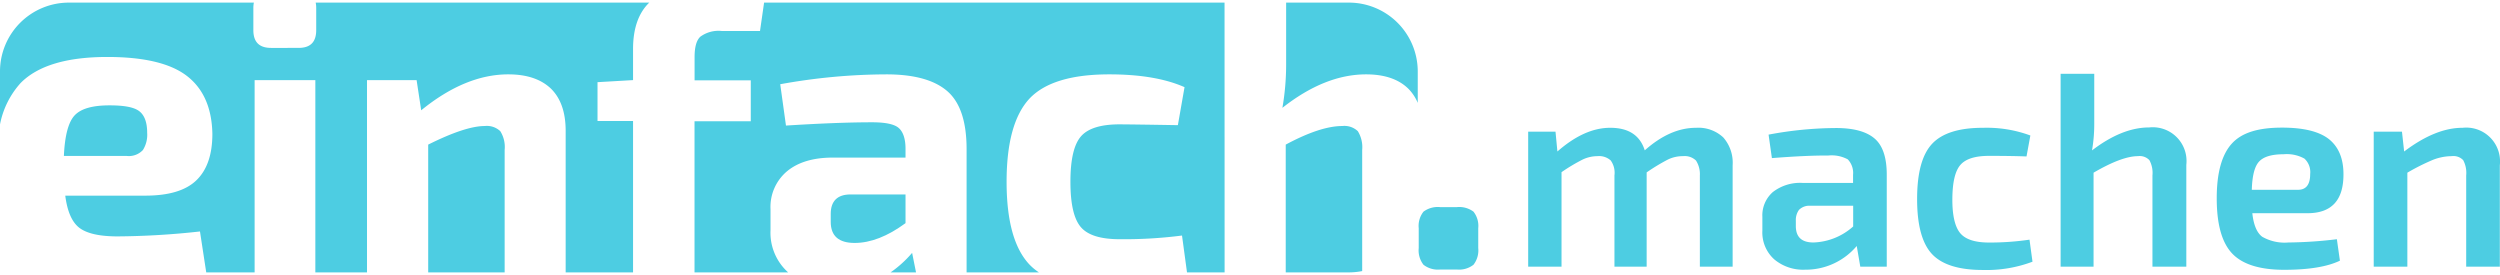
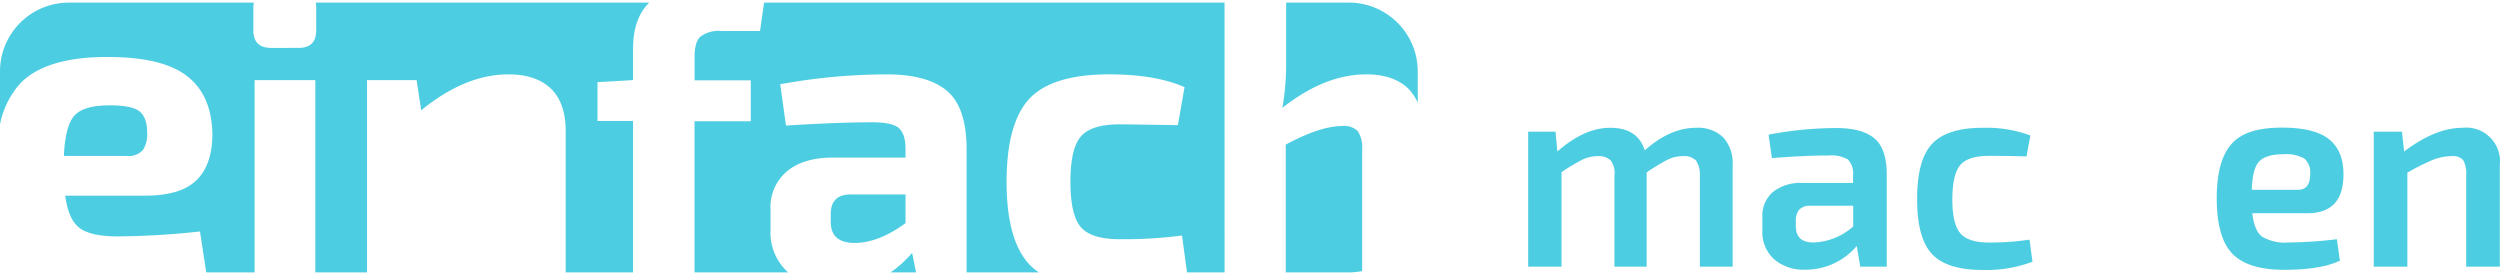
<svg xmlns="http://www.w3.org/2000/svg" id="Ebene_1" data-name="Ebene 1" viewBox="0 0 435.55 47" width="200" height="22">
  <defs>
    <style>.cls-1{fill:#4dcde2;}</style>
  </defs>
  <title>logo-v4-1</title>
  <path class="cls-1" d="M224.07,10.91a43.91,43.91,0,0,1-.65,7.42Q230.83,12.5,238,12.5q4.83,0,7.38,2.52A7.75,7.75,0,0,1,247,17.47V12A12,12,0,0,0,235,0H224.07Z" />
  <path class="cls-1" d="M157.76,38.42v-5h-9.58c-2.3,0-3.45,1.17-3.45,3.38v1.4q0,3.67,4.17,3.67T157.76,38.42Z" />
  <path class="cls-1" d="M158.91,43.6a19.86,19.86,0,0,1-3.75,3.4h4.43Z" />
  <path class="cls-1" d="M213.34,0H133.12l-.71,4.94h-6.69a5.35,5.35,0,0,0-3.71,1c-.71.67-1,1.88-1,3.6v4h9.79v7.13H121V47h16.31a9.27,9.27,0,0,1-3.07-7.36V36a8.11,8.11,0,0,1,2.88-6.62Q140,27,145.09,27h12.67V25.46c0-1.83-.47-3.05-1.26-3.68s-2.32-.93-4.57-.93q-5.91,0-15,.57l-1-7.2a104.5,104.5,0,0,1,18.51-1.72q7.2,0,10.58,2.91t3.38,10.12V47H181a9.59,9.59,0,0,1-1.63-1.35q-4-4.21-4-14.43t4-14.51q4-4.21,13.89-4.21,8.07,0,13.11,2.23l-1.16,6.62q-7.77-.13-10.15-.14c-3.26,0-5.51.69-6.73,2.09s-1.84,4-1.84,7.92.62,6.52,1.84,7.92,3.47,2.08,6.73,2.08a79,79,0,0,0,10.87-.64L206.8,47h6.55Z" />
  <path class="cls-1" d="M237.32,25.67a5.3,5.3,0,0,0-.76-3.27,3.39,3.39,0,0,0-2.7-.9q-3.83,0-9.86,3.24V47h11a12,12,0,0,0,2.32-.23Z" />
  <path class="cls-1" d="M24.9,25.68a5,5,0,0,0,.74-3c0-1.82-.47-3.08-1.4-3.78s-2.66-1-5.15-1c-3,0-5,.58-6.09,1.75s-1.71,3.53-1.87,7.06H22.05A3.34,3.34,0,0,0,24.9,25.68Z" />
-   <path class="cls-1" d="M84.46,21.5q-3.37,0-9.86,3.24V47H87.92V25.67a5.17,5.17,0,0,0-.76-3.27A3.39,3.39,0,0,0,84.46,21.5Z" />
  <path class="cls-1" d="M3.6,14Q8.08,9.47,18.7,9.47q9.59,0,13.88,3.32T37,22.87q0,5.39-2.77,8.07c-1.85,1.8-4.82,2.69-8.93,2.69H11.37c.36,2.81,1.21,4.7,2.53,5.66s3.52,1.44,6.59,1.44a137.62,137.62,0,0,0,14.35-.86L35.93,47h8.43V13.5H54.94V47h9V13.5h8.64l.8,5.26q7.7-6.27,15.19-6.26Q93.39,12.5,96,15c1.7,1.68,2.55,4.12,2.55,7.34V47h11.74V20.63h-6.19V13.86l6.19-.36V8.1q0-5.37,2.82-8.1H55a4.58,4.58,0,0,1,.09.9V4.79c0,2.07-1,3.11-3.1,3.1H47.24c-2.06,0-3.1-1-3.1-3.1V.9a4.58,4.58,0,0,1,.09-.9H12A12,12,0,0,0,0,12v9.22A15,15,0,0,1,3.6,14Z" />
  <path class="cls-1" d="M271,22.48l.33,3.46q4.71-4.14,9.22-4.13,4.76,0,6,3.93,4.41-3.93,8.93-3.93a6.34,6.34,0,0,1,4.75,1.68,6.67,6.67,0,0,1,1.63,4.85V46h-5.71V30.11a4.38,4.38,0,0,0-.67-2.59,2.82,2.82,0,0,0-2.26-.77,5.93,5.93,0,0,0-2.62.58,33.43,33.43,0,0,0-3.72,2.25V46h-5.61V30.11a3.68,3.68,0,0,0-.65-2.61,3,3,0,0,0-2.28-.75,6.09,6.09,0,0,0-2.59.58,31.43,31.43,0,0,0-3.7,2.21V46h-5.81V22.48Z" />
  <path class="cls-1" d="M308.7,27.09,308.12,23a64.47,64.47,0,0,1,11.76-1.15q4.56,0,6.7,1.82T328.71,30V46H324.1l-.62-3.6a11.62,11.62,0,0,1-9,4.13,7.83,7.83,0,0,1-5.37-1.8,6.29,6.29,0,0,1-2.07-5v-2.4A5.39,5.39,0,0,1,308.87,33,7.75,7.75,0,0,1,314,31.41h8.84V30a3.42,3.42,0,0,0-.92-2.69,5.91,5.91,0,0,0-3.4-.67C316.07,26.62,312.79,26.77,308.7,27.09ZM312.87,38v.91c0,1.92,1,2.88,3.07,2.88A10.9,10.9,0,0,0,322.86,39V35.39h-7.49a2.53,2.53,0,0,0-1.95.72A3,3,0,0,0,312.87,38Z" />
  <path class="cls-1" d="M353.58,41.3l.52,3.84a22.73,22.73,0,0,1-8.64,1.44q-6.29,0-8.88-2.79T334,34.19q0-6.81,2.62-9.6c1.75-1.86,4.71-2.79,8.9-2.78a21.89,21.89,0,0,1,8.21,1.34l-.67,3.65c-1.57-.06-3.75-.1-6.53-.1-2.43,0-4.09.53-5,1.59s-1.37,3-1.39,5.9.46,4.91,1.39,6,2.61,1.61,5,1.61A47.47,47.47,0,0,0,353.58,41.3Z" />
-   <path class="cls-1" d="M364.86,12.4V21a27,27,0,0,1-.39,4.75q5.23-4,9.94-4a5.88,5.88,0,0,1,6.49,5.18,6.09,6.09,0,0,1,0,1.35V46H375V30.11a4.63,4.63,0,0,0-.53-2.66,2.33,2.33,0,0,0-2-.7q-2.79,0-7.73,2.88V46H359V12.4Z" />
  <path class="cls-1" d="M402,36.69h-9.6c.22,2.05.8,3.41,1.72,4.1a7.85,7.85,0,0,0,4.57,1,74.46,74.46,0,0,0,8.44-.57l.53,3.74c-2.21,1.06-5.45,1.59-9.7,1.59s-7.28-.95-9.07-2.84-2.68-5.06-2.69-9.55.88-7.69,2.65-9.62,4.67-2.76,8.73-2.76q5.61,0,8.16,2c1.7,1.36,2.54,3.4,2.54,6.12Q408.3,36.7,402,36.69Zm-9.7-4.08h8.07c1.4,0,2.11-.91,2.11-2.74a3.2,3.2,0,0,0-1-2.69,6.34,6.34,0,0,0-3.65-.76c-2.05,0-3.46.42-4.25,1.27s-1.2,2.49-1.27,4.92Z" />
  <path class="cls-1" d="M418.47,22.48l.38,3.46q5.47-4.14,10.18-4.13A5.88,5.88,0,0,1,435.52,27a6.09,6.09,0,0,1,0,1.35V46h-5.86V30.11a4.72,4.72,0,0,0-.52-2.66,2.34,2.34,0,0,0-2-.7,9.09,9.09,0,0,0-3.34.67,37.55,37.55,0,0,0-4.39,2.21V46h-5.86V22.48Z" />
-   <path class="cls-1" d="M250.92,35.63h2.88a4.16,4.16,0,0,1,2.91.79,4,4,0,0,1,.83,2.88v3.46a4.07,4.07,0,0,1-.83,2.91,4.07,4.07,0,0,1-2.91.83h-2.88a4.09,4.09,0,0,1-2.92-.83,4.07,4.07,0,0,1-.83-2.91V39.3a4,4,0,0,1,.83-2.88A4.17,4.17,0,0,1,250.92,35.63Z" />
</svg>